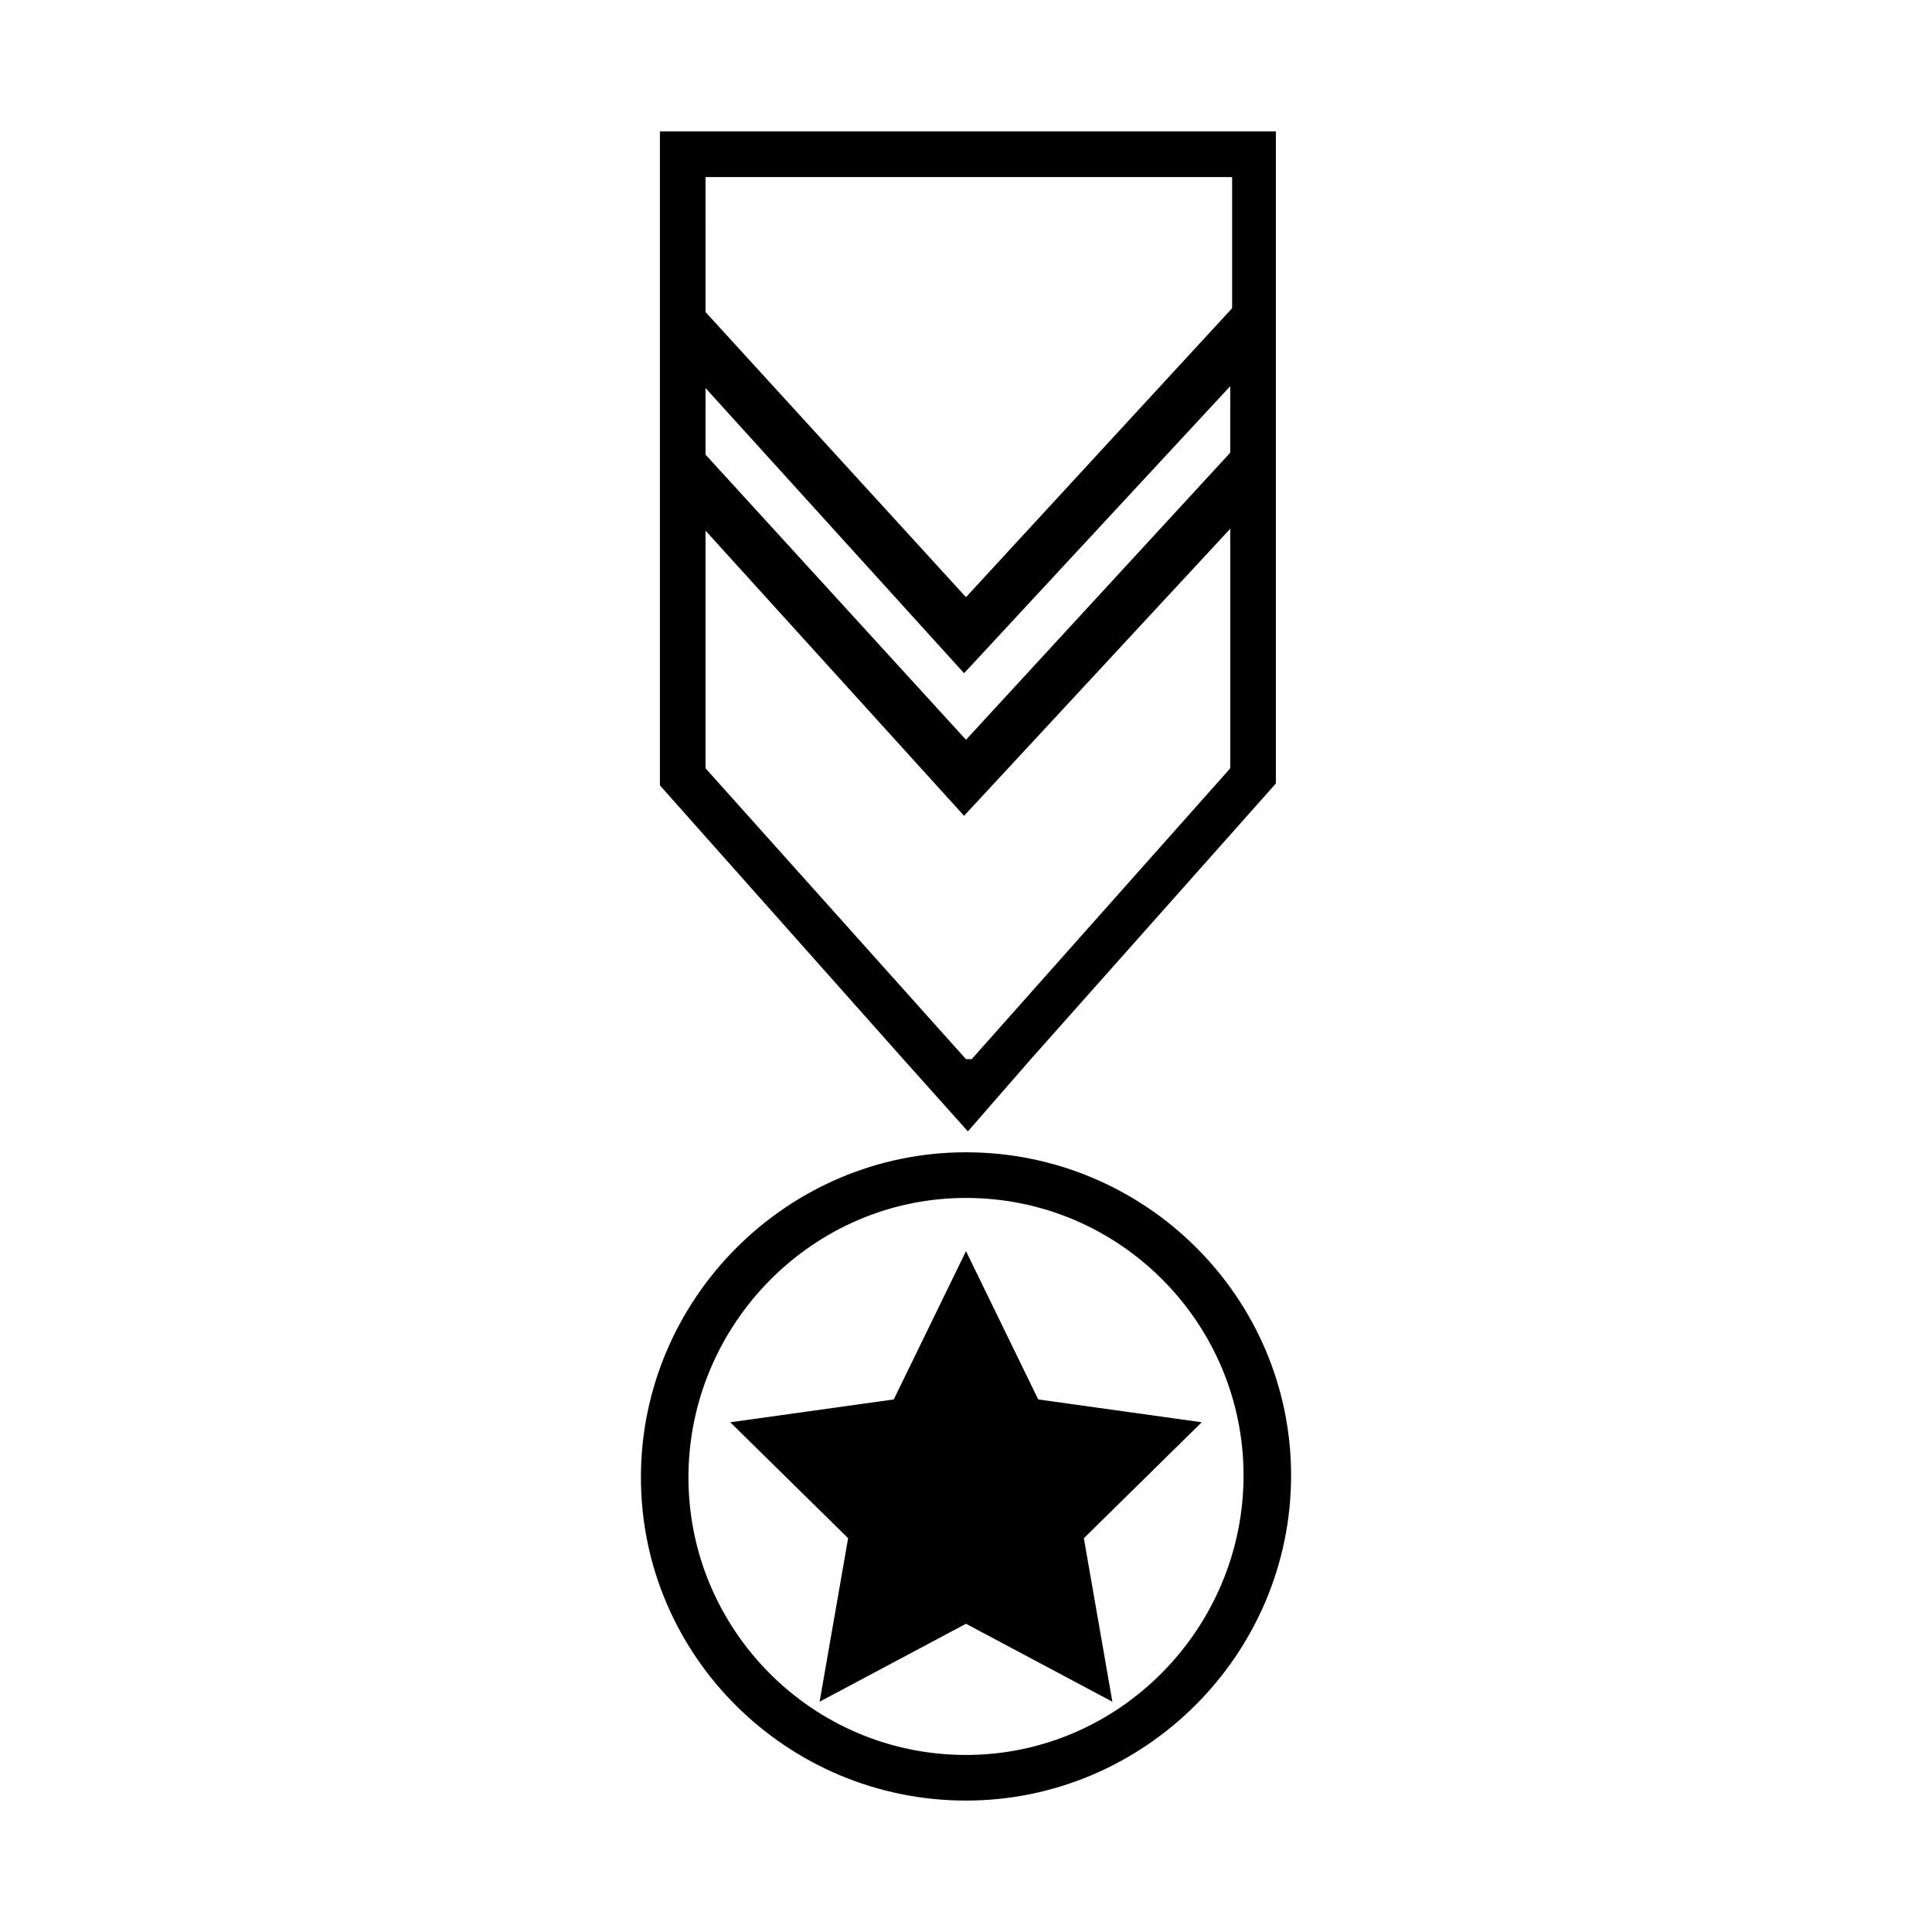
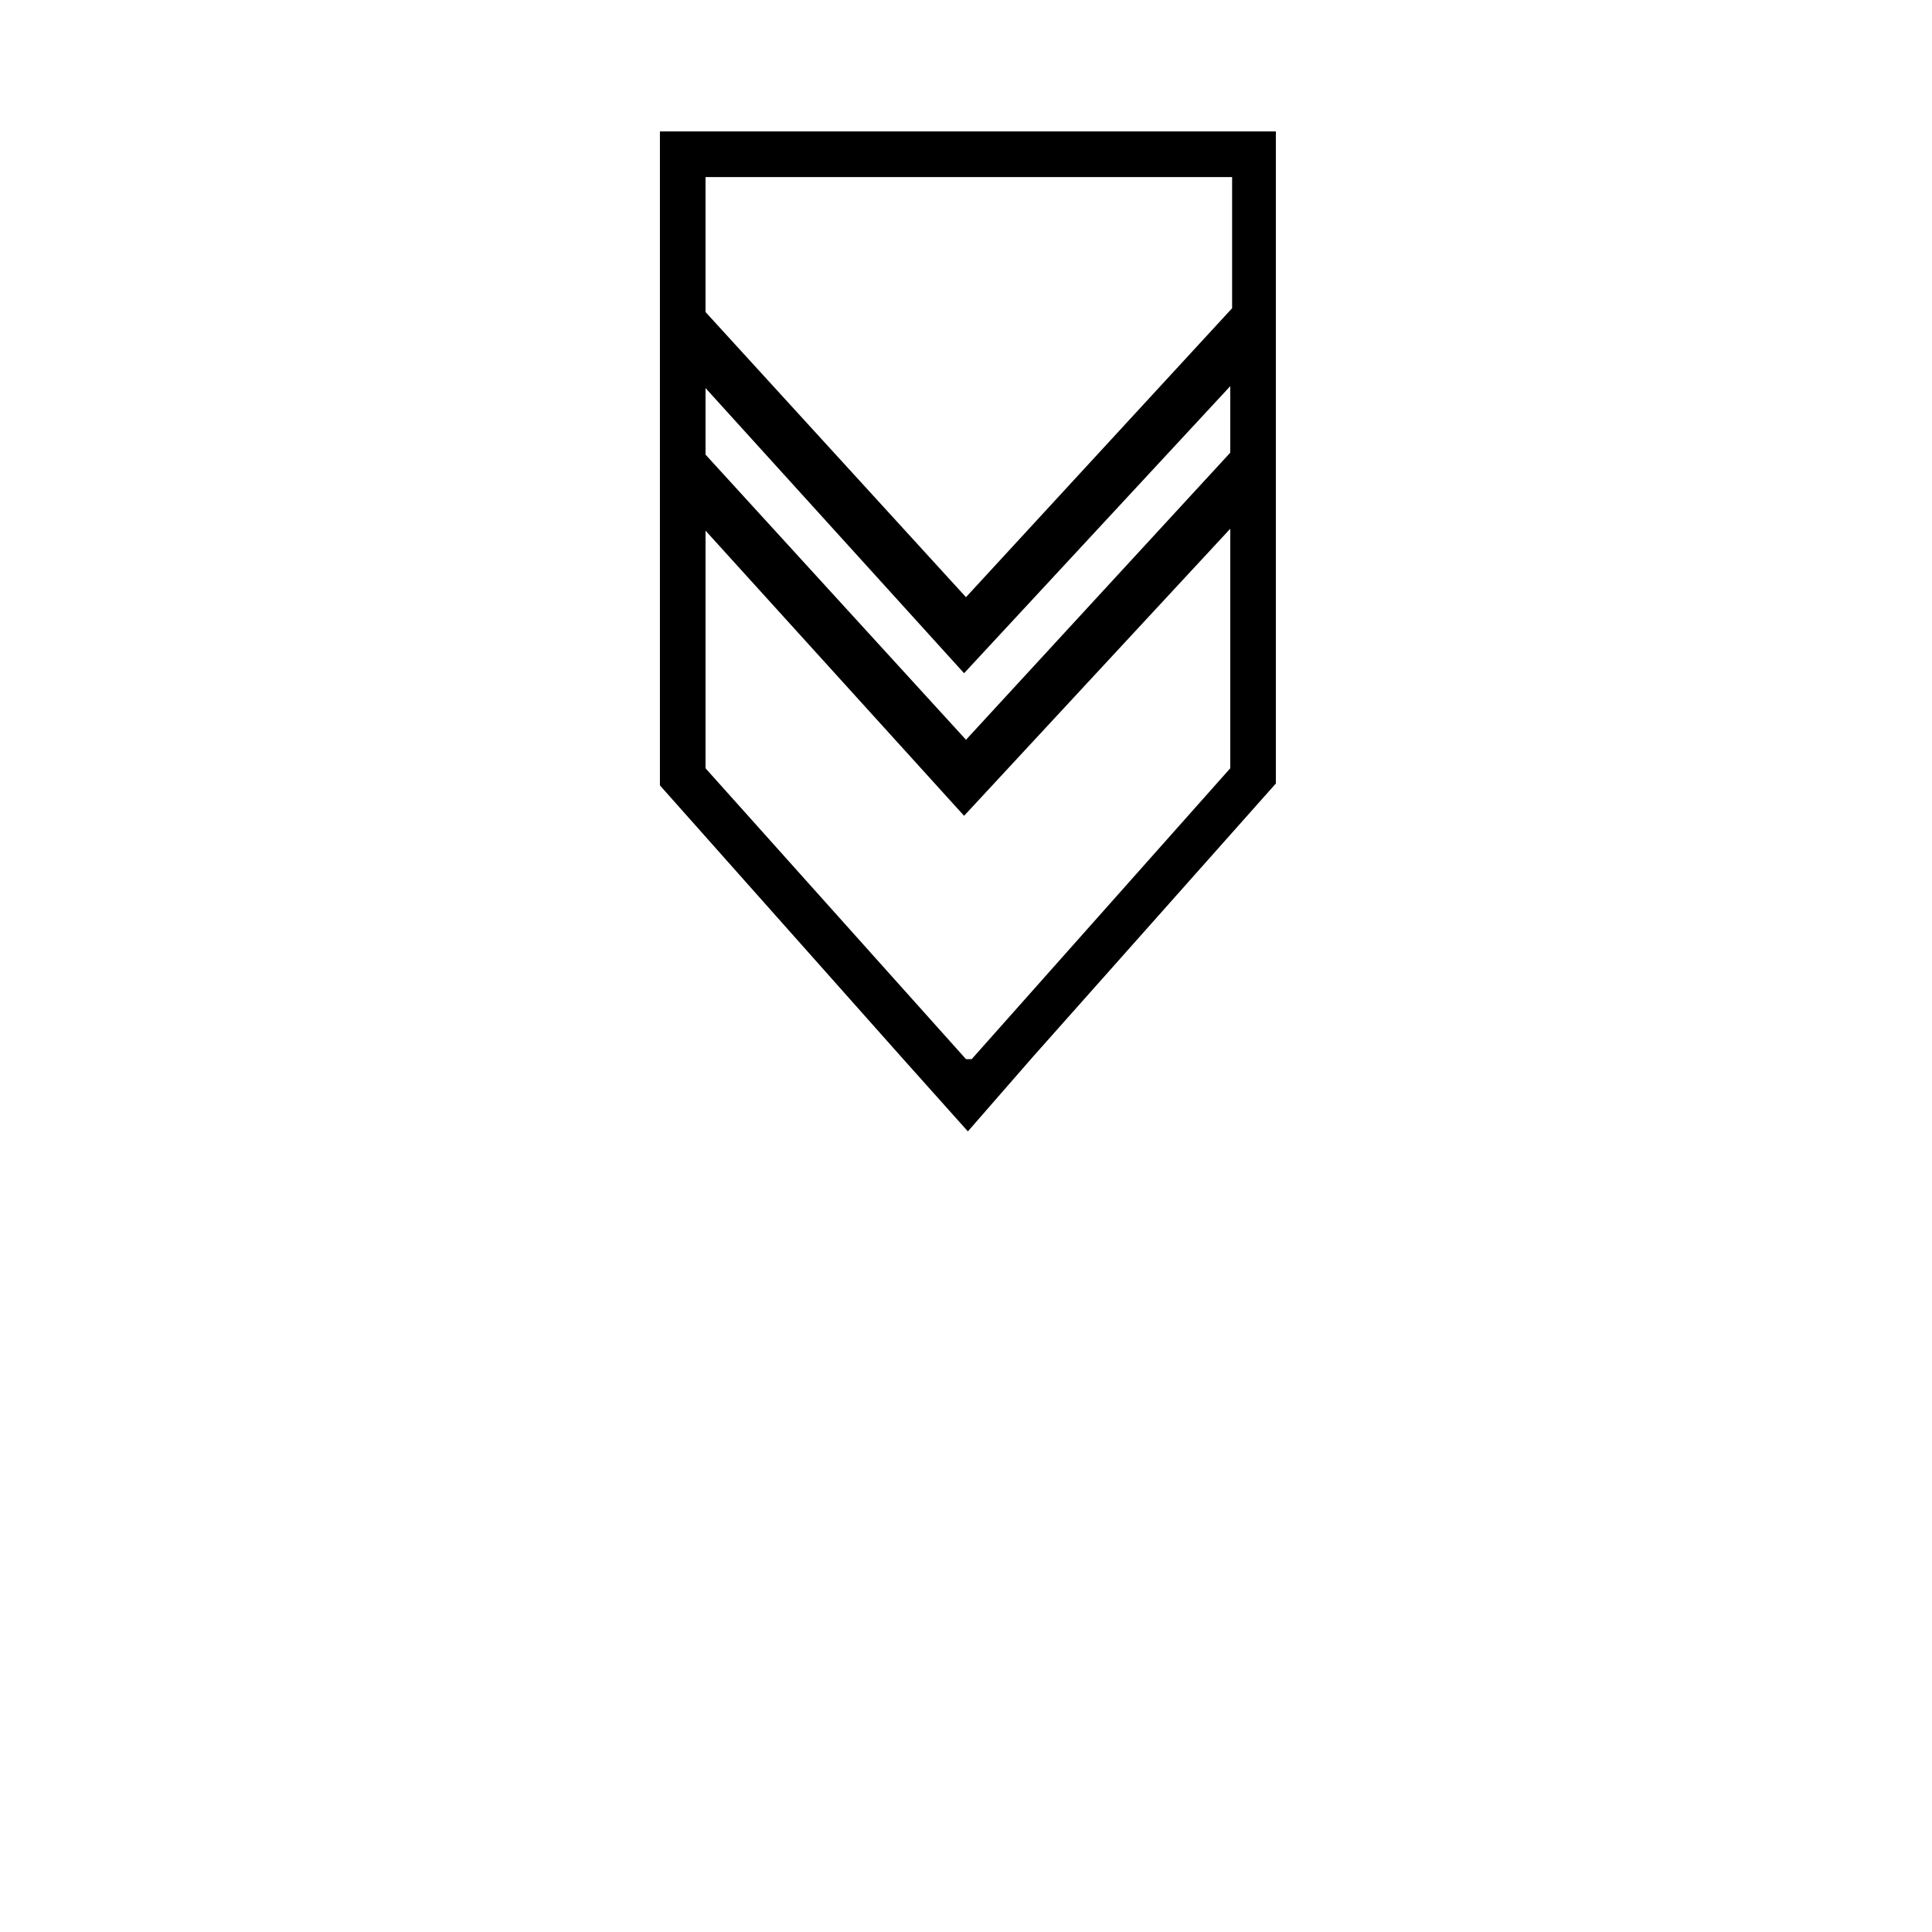
<svg xmlns="http://www.w3.org/2000/svg" fill="#000000" width="800px" height="800px" version="1.1" viewBox="144 144 512 512">
  <g>
-     <path d="m400 475.57-19.145 39.297-43.328 6.047 31.234 30.73-7.555 43.328 38.793-20.656 38.793 20.656-7.559-43.328 31.238-30.73-43.328-6.047z" />
-     <path d="m400 449.37c-47.359 0-86.152 38.793-86.152 86.152 0 47.359 38.793 85.648 86.152 85.648s86.152-38.793 86.152-86.152c-0.004-47.359-38.797-85.648-86.152-85.648zm0 159.71c-40.809 0-73.555-33.25-73.555-73.555-0.004-40.305 32.746-74.059 73.555-74.059s73.555 33.25 73.555 73.555c0 40.305-32.746 74.059-73.555 74.059z" />
    <path d="m400.5 443.83 17.129-19.648 64.488-72.547v-172.81h-163.23v173.31l64.488 72.547zm-69.527-252.91h139.55v34.762l-70.531 76.578-69.023-75.57zm0 55.922 68.52 75.57 70.535-76.074-0.004 17.633-70.027 76.078-69.023-75.57zm0 37.785 68.52 75.57 70.535-76.074v63.48l-68.52 77.082h-1.512l-69.023-77.082z" />
  </g>
</svg>